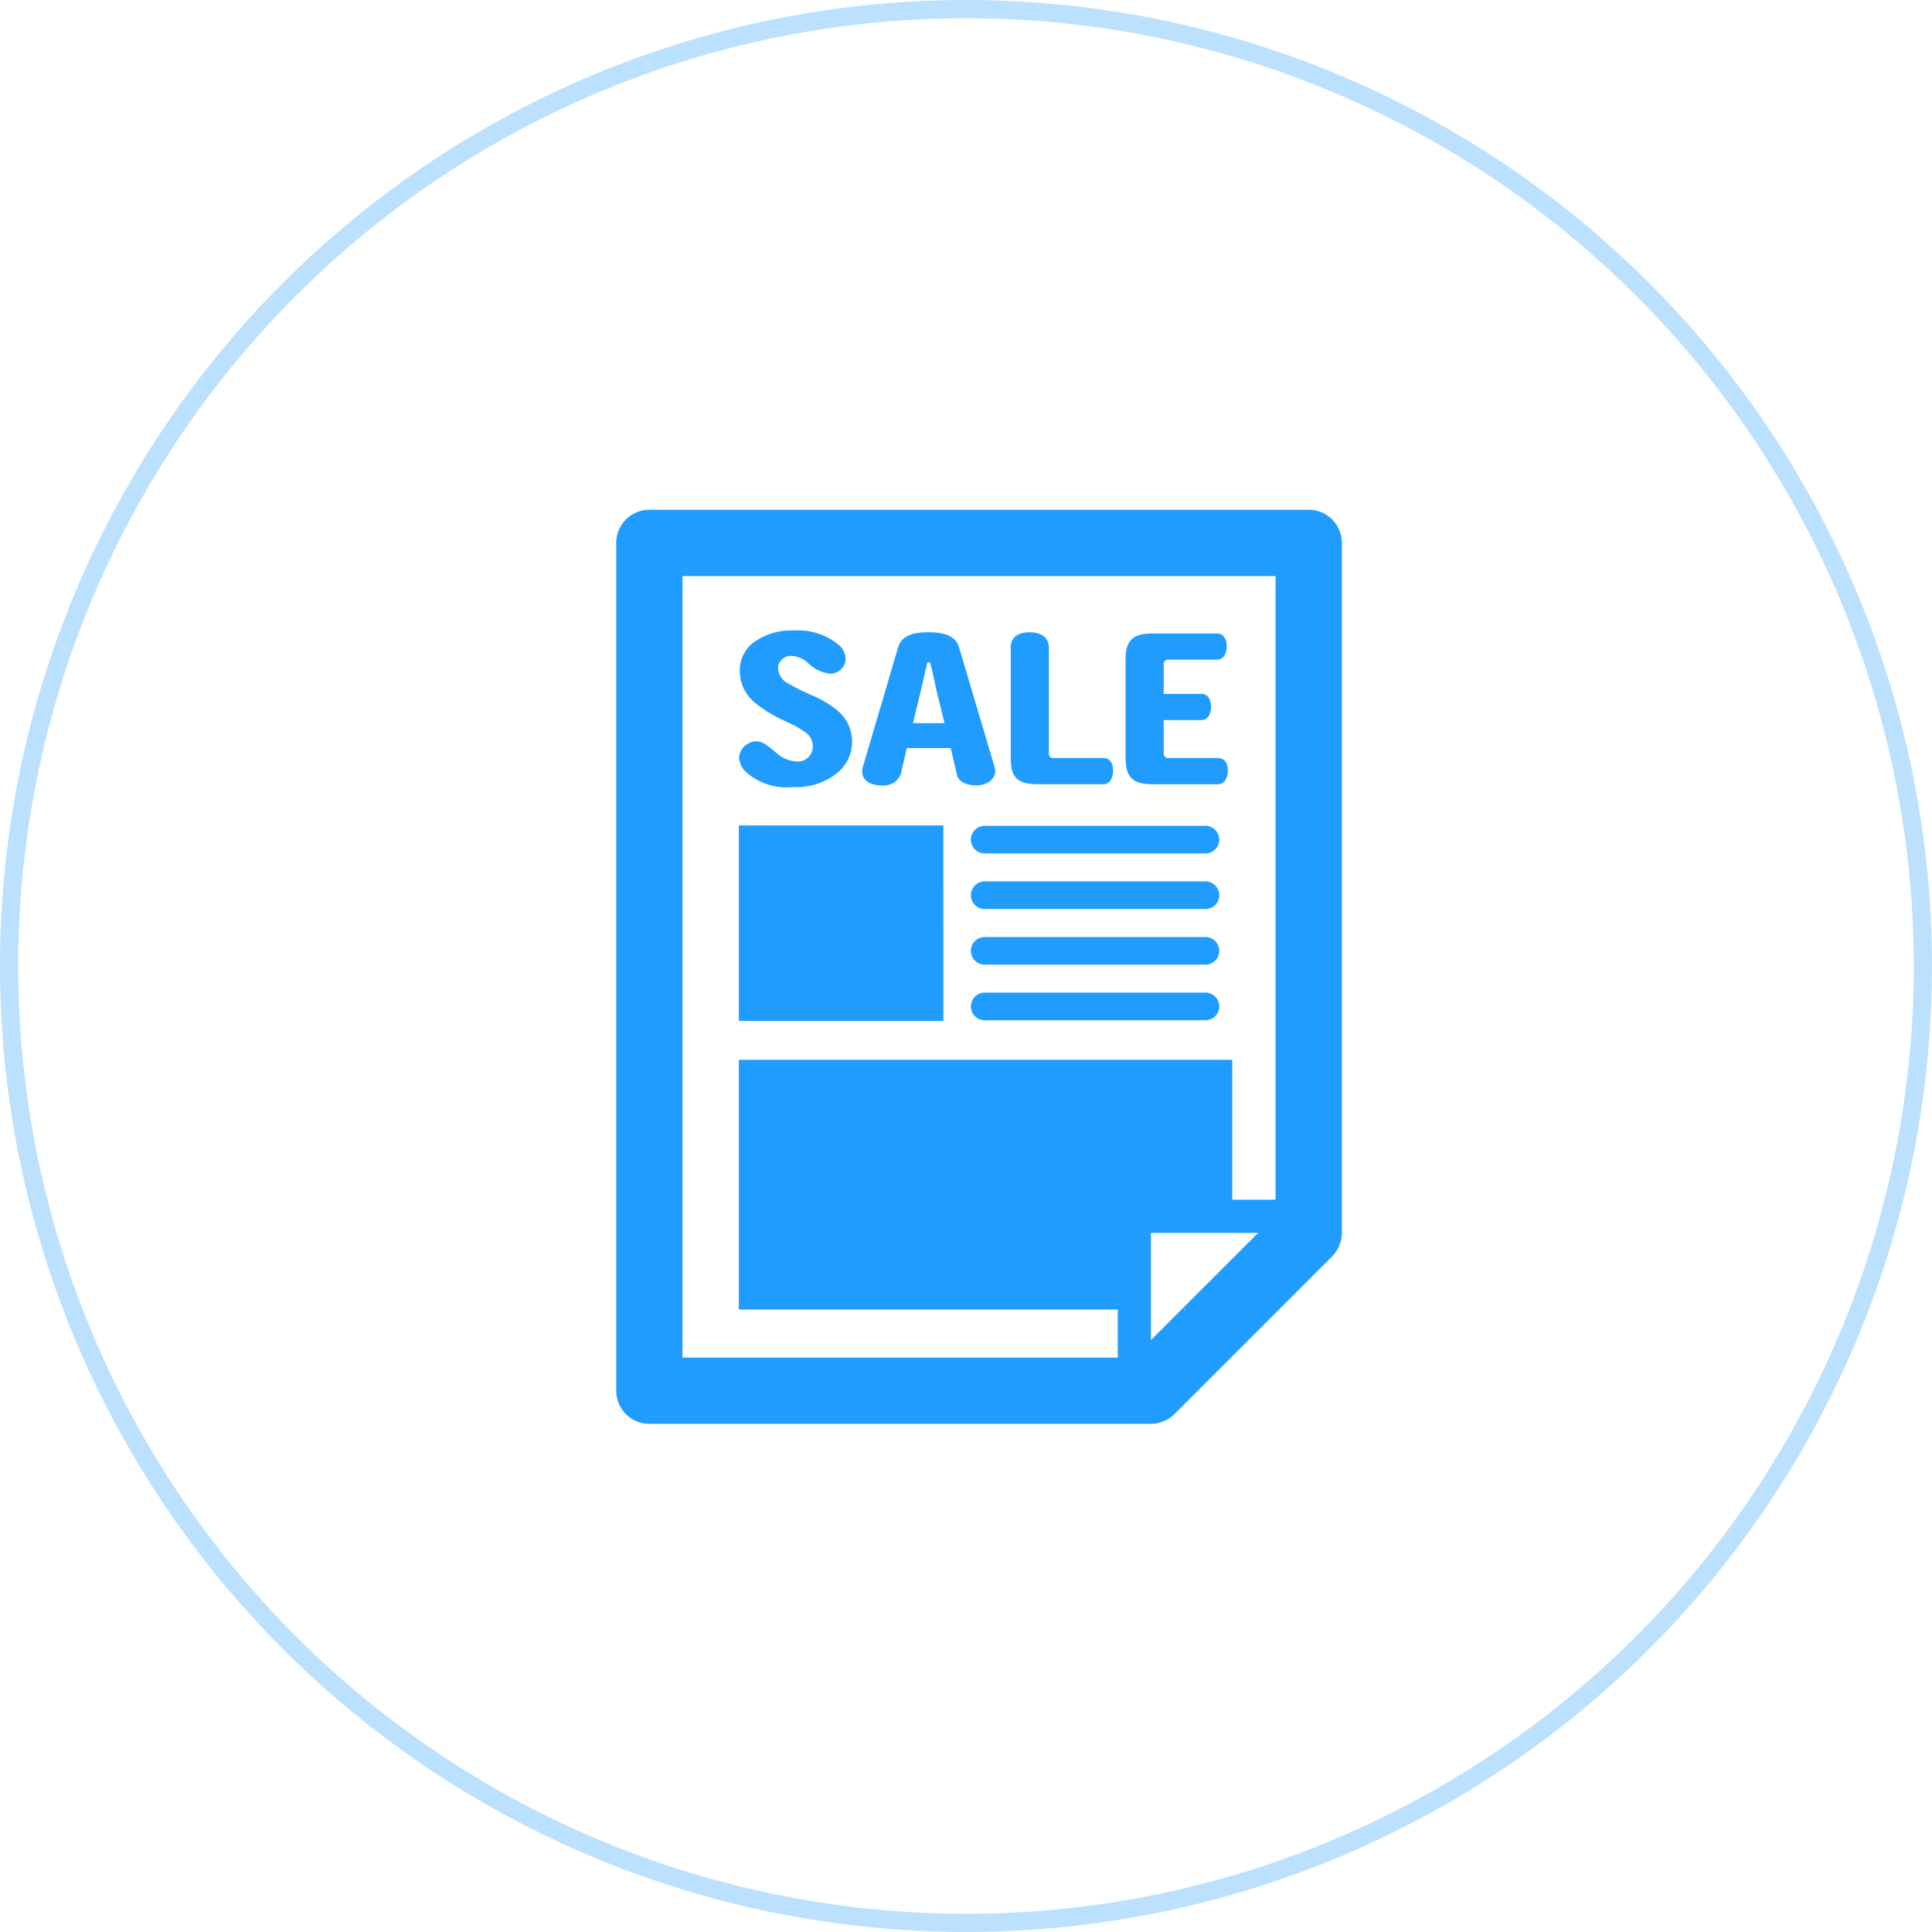
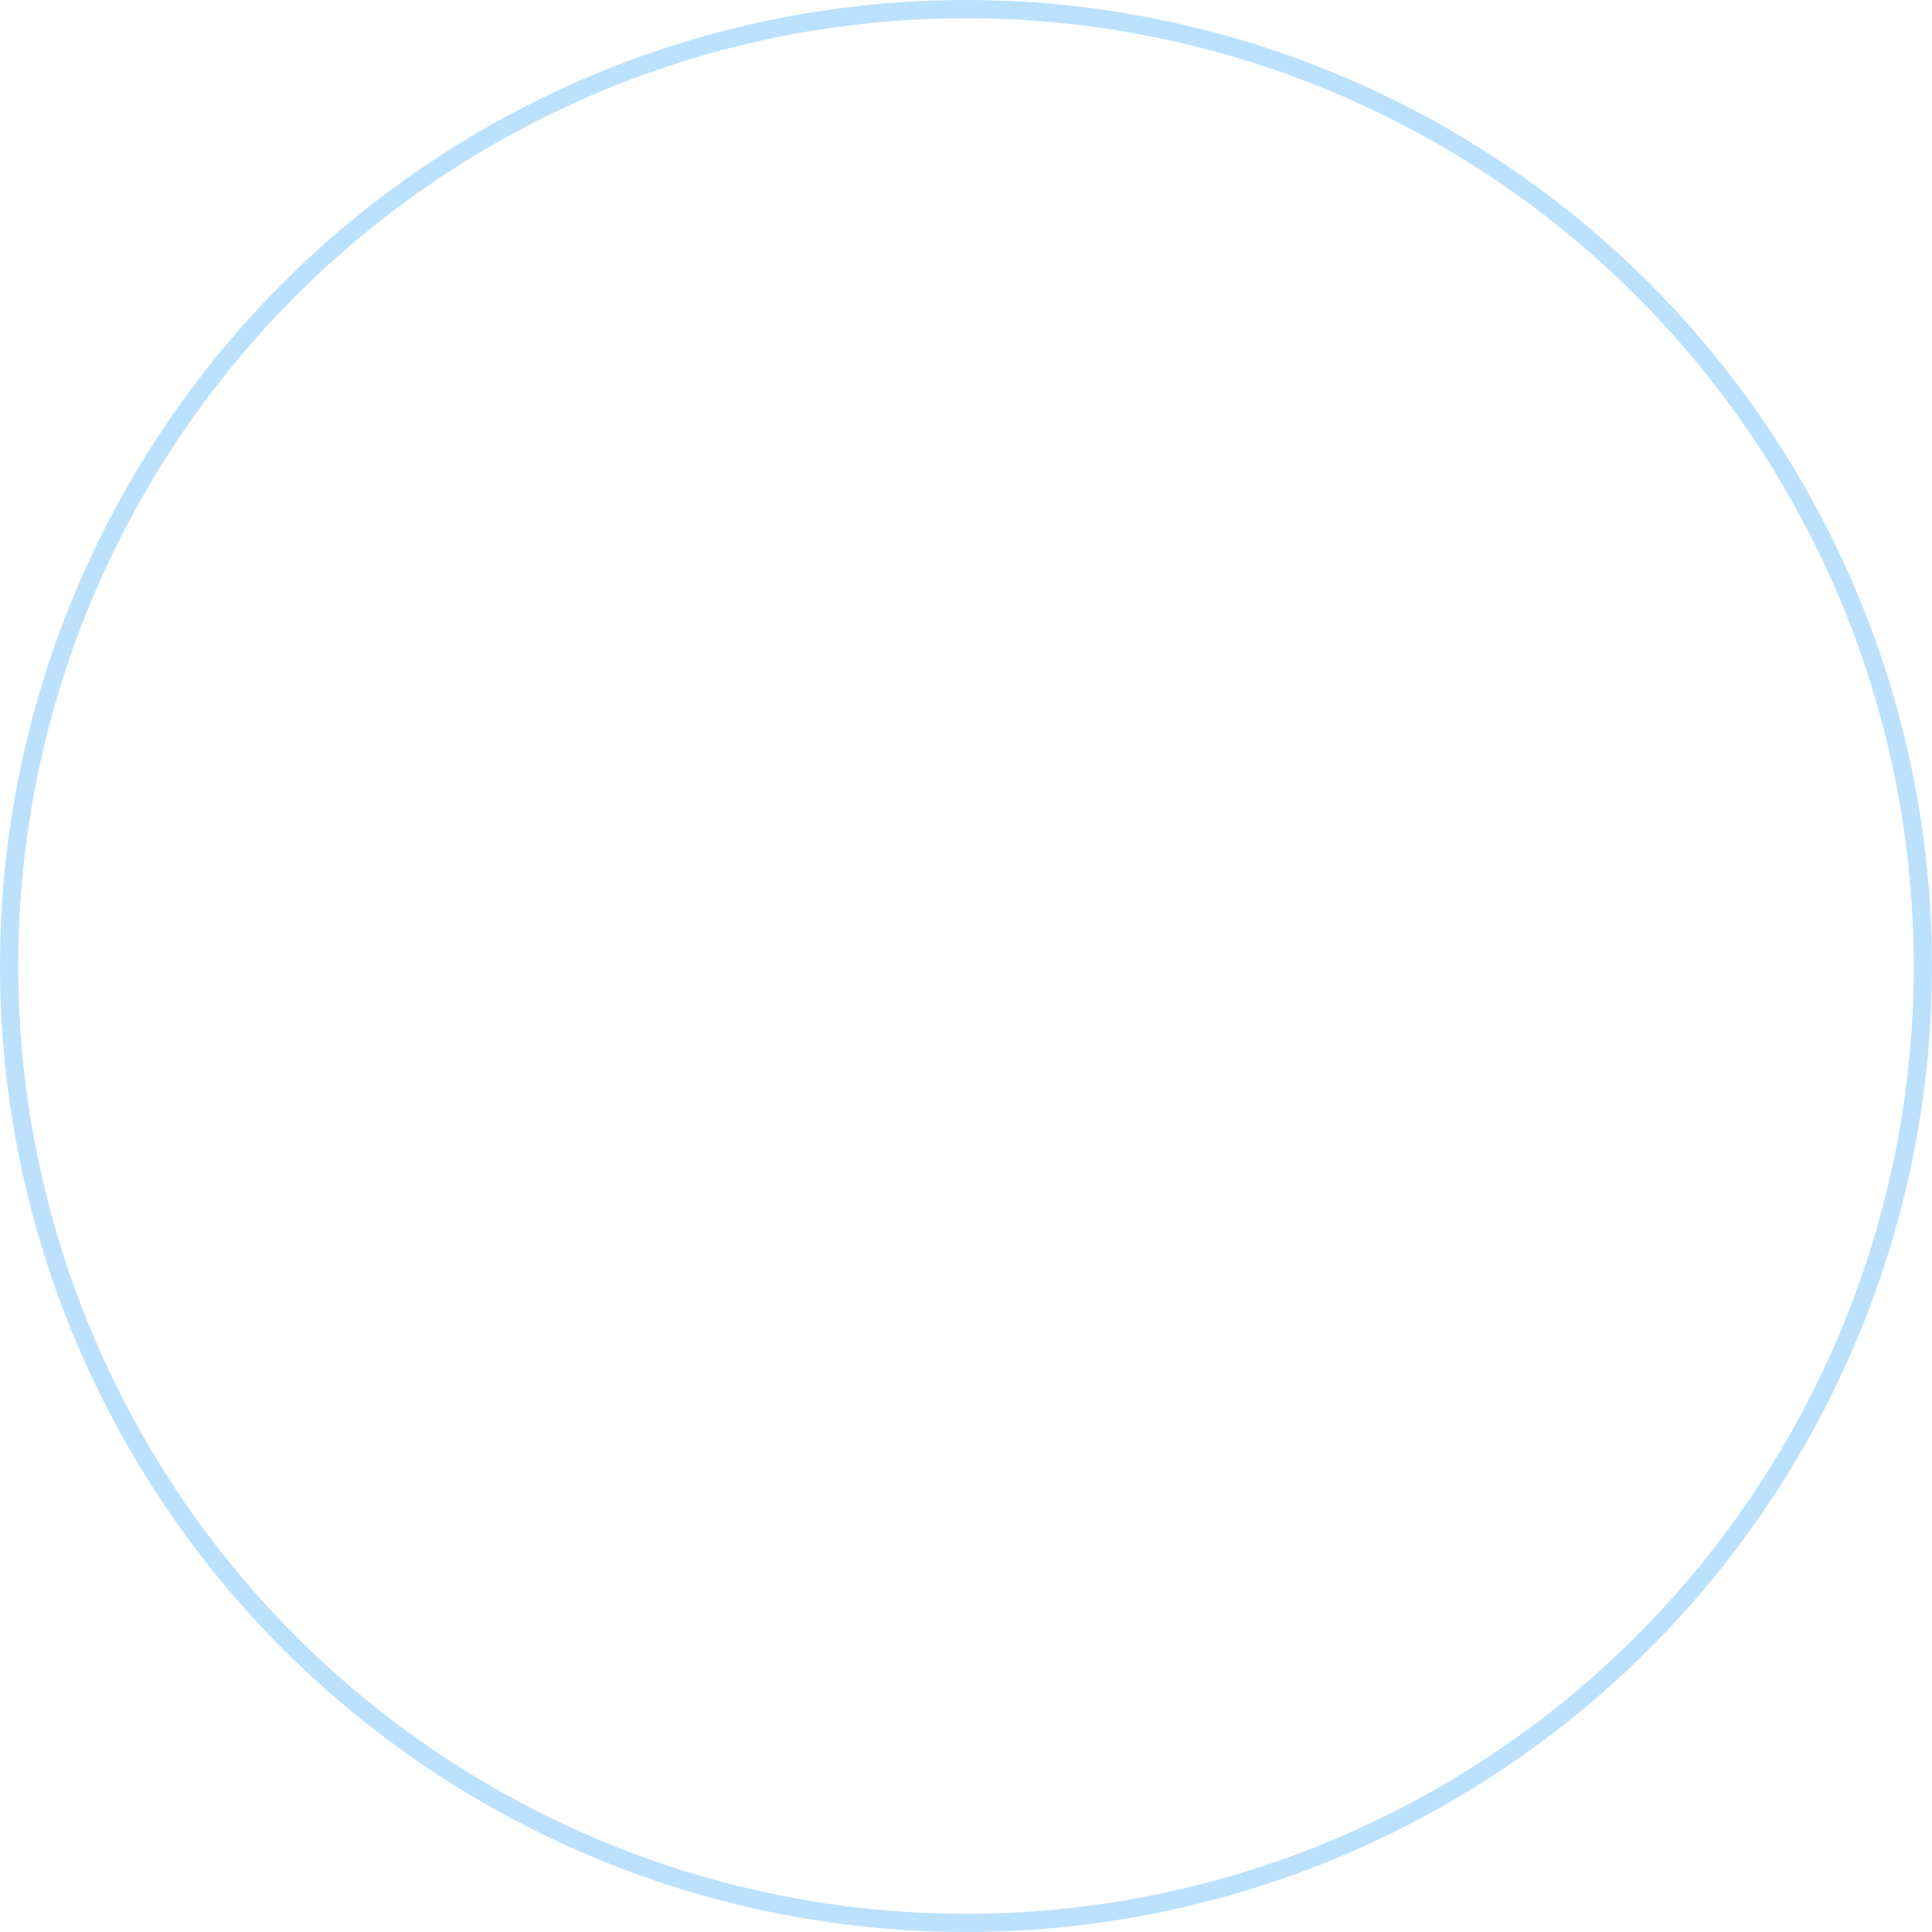
<svg xmlns="http://www.w3.org/2000/svg" width="106" height="106" viewBox="0 0 106 106">
  <defs>
    <clipPath id="clip-path">
-       <rect id="長方形_65" data-name="長方形 65" width="39.814" height="50.151" fill="#209cff" />
-     </clipPath>
+       </clipPath>
  </defs>
  <g id="グループ_4392" data-name="グループ 4392" transform="translate(-60)">
    <g id="グループ_15" data-name="グループ 15" transform="translate(93.809 27.969)">
      <g id="グループ_4151" data-name="グループ 4151" clip-path="url(#clip-path)">
-         <path id="パス_4602" data-name="パス 4602" d="M32.328,17.34H20.217a.758.758,0,1,0,0,1.516H32.328a.758.758,0,1,0,0-1.516m0,3.05H20.217a.758.758,0,1,0,0,1.516H32.328a.758.758,0,1,0,0-1.516m-2.891-5.33h3.575c.338,0,.545-.316.545-.752s-.2-.687-.545-.687H30.3a.23.23,0,0,1-.262-.24V11.539H32.1c.338,0,.534-.3.534-.73s-.2-.709-.534-.709h-2.06V8.465a.23.23,0,0,1,.262-.24h2.648c.349,0,.545-.3.545-.73s-.2-.708-.545-.708H29.437c-1.1,0-1.493.381-1.493,1.449V13.6c0,1.068.393,1.461,1.493,1.461m2.891,8.38H20.217a.758.758,0,1,0,0,1.516H32.328a.758.758,0,1,0,0-1.516m0,3.05H20.217a.758.758,0,1,0,0,1.516H32.328a.758.758,0,1,0,0-1.516M23.142,15.059h3.575c.338,0,.545-.316.545-.752s-.2-.687-.545-.687H24a.23.23,0,0,1-.262-.24V7.55c0-.523-.4-.828-1.057-.828s-1.036.294-1.036.818v6.1c0,1.068.393,1.417,1.493,1.417m-5.19,2.264H6.728V28.047H17.952ZM37.995,0H1.819A1.819,1.819,0,0,0,0,1.819V48.332a1.819,1.819,0,0,0,1.819,1.819h27.52a1.807,1.807,0,0,0,.359-.036,1.73,1.73,0,0,0,.235-.072c.034-.012.071-.018.105-.033a1.76,1.76,0,0,0,.253-.135c.019-.012.04-.02.059-.032a1.8,1.8,0,0,0,.278-.228l8.651-8.652a1.845,1.845,0,0,0,.228-.278c.012-.018.02-.04.032-.059a1.754,1.754,0,0,0,.135-.253c.014-.034.021-.071.033-.105a1.9,1.9,0,0,0,.071-.235,1.806,1.806,0,0,0,.036-.359V1.819A1.819,1.819,0,0,0,37.995,0M31.158,43.94v-.066h.066Zm-1.819,1.614V39.675h5.879Zm6.837-7.7H33.8V30.178H6.728v13.7H27.52v2.638H3.638V3.638H36.176ZM14.637,15.124a.975.975,0,0,0,.981-.643l.327-1.406h2.409l.349,1.5c.065.272.414.545,1.036.545s1.057-.327,1.057-.8a1.69,1.69,0,0,0-.076-.338L18.811,7.55c-.2-.654-.85-.828-1.667-.828-.872,0-1.482.175-1.679.828l-1.918,6.506a1.1,1.1,0,0,0-.054.273c0,.436.316.8,1.144.8m2.038-5.046c.131-.556.218-.937.393-1.7h.153c.2.73.25,1.123.392,1.7l.4,1.623H16.283ZM9.866,13.806A1.743,1.743,0,0,1,8.8,13.348c-.37-.294-.708-.643-1.1-.643a.964.964,0,0,0-.959.883,1.2,1.2,0,0,0,.349.774,3.337,3.337,0,0,0,2.616.85,3.555,3.555,0,0,0,2.463-.806,2.218,2.218,0,0,0,.011-3.357,5.4,5.4,0,0,0-1.449-.872,12.238,12.238,0,0,1-1.265-.632,1,1,0,0,1-.588-.85.7.7,0,0,1,.774-.676,1.45,1.45,0,0,1,.9.414,1.989,1.989,0,0,0,1.188.556.838.838,0,0,0,.85-.839,1.114,1.114,0,0,0-.359-.719,3.482,3.482,0,0,0-2.474-.807,3.518,3.518,0,0,0-2.234.665,1.905,1.905,0,0,0-.741,1.559,2.216,2.216,0,0,0,.785,1.7,6.867,6.867,0,0,0,1.57.981c.24.12.458.218.654.316a4.184,4.184,0,0,1,.512.316.941.941,0,0,1,.48.784.818.818,0,0,1-.916.861" fill="#209cff" />
+         <path id="パス_4602" data-name="パス 4602" d="M32.328,17.34H20.217a.758.758,0,1,0,0,1.516H32.328a.758.758,0,1,0,0-1.516m0,3.05H20.217a.758.758,0,1,0,0,1.516H32.328a.758.758,0,1,0,0-1.516m-2.891-5.33h3.575c.338,0,.545-.316.545-.752s-.2-.687-.545-.687H30.3a.23.23,0,0,1-.262-.24V11.539H32.1c.338,0,.534-.3.534-.73s-.2-.709-.534-.709h-2.06V8.465a.23.23,0,0,1,.262-.24h2.648c.349,0,.545-.3.545-.73s-.2-.708-.545-.708H29.437c-1.1,0-1.493.381-1.493,1.449V13.6c0,1.068.393,1.461,1.493,1.461m2.891,8.38H20.217a.758.758,0,1,0,0,1.516H32.328a.758.758,0,1,0,0-1.516m0,3.05H20.217a.758.758,0,1,0,0,1.516H32.328a.758.758,0,1,0,0-1.516M23.142,15.059h3.575c.338,0,.545-.316.545-.752s-.2-.687-.545-.687H24a.23.23,0,0,1-.262-.24V7.55c0-.523-.4-.828-1.057-.828s-1.036.294-1.036.818v6.1c0,1.068.393,1.417,1.493,1.417m-5.19,2.264H6.728V28.047H17.952ZM37.995,0H1.819A1.819,1.819,0,0,0,0,1.819V48.332a1.819,1.819,0,0,0,1.819,1.819h27.52a1.807,1.807,0,0,0,.359-.036,1.73,1.73,0,0,0,.235-.072c.034-.012.071-.018.105-.033a1.76,1.76,0,0,0,.253-.135c.019-.012.04-.02.059-.032a1.8,1.8,0,0,0,.278-.228l8.651-8.652a1.845,1.845,0,0,0,.228-.278c.012-.018.02-.04.032-.059a1.754,1.754,0,0,0,.135-.253a1.9,1.9,0,0,0,.071-.235,1.806,1.806,0,0,0,.036-.359V1.819A1.819,1.819,0,0,0,37.995,0M31.158,43.94v-.066h.066Zm-1.819,1.614V39.675h5.879Zm6.837-7.7H33.8V30.178H6.728v13.7H27.52v2.638H3.638V3.638H36.176ZM14.637,15.124a.975.975,0,0,0,.981-.643l.327-1.406h2.409l.349,1.5c.065.272.414.545,1.036.545s1.057-.327,1.057-.8a1.69,1.69,0,0,0-.076-.338L18.811,7.55c-.2-.654-.85-.828-1.667-.828-.872,0-1.482.175-1.679.828l-1.918,6.506a1.1,1.1,0,0,0-.054.273c0,.436.316.8,1.144.8m2.038-5.046c.131-.556.218-.937.393-1.7h.153c.2.73.25,1.123.392,1.7l.4,1.623H16.283ZM9.866,13.806A1.743,1.743,0,0,1,8.8,13.348c-.37-.294-.708-.643-1.1-.643a.964.964,0,0,0-.959.883,1.2,1.2,0,0,0,.349.774,3.337,3.337,0,0,0,2.616.85,3.555,3.555,0,0,0,2.463-.806,2.218,2.218,0,0,0,.011-3.357,5.4,5.4,0,0,0-1.449-.872,12.238,12.238,0,0,1-1.265-.632,1,1,0,0,1-.588-.85.7.7,0,0,1,.774-.676,1.45,1.45,0,0,1,.9.414,1.989,1.989,0,0,0,1.188.556.838.838,0,0,0,.85-.839,1.114,1.114,0,0,0-.359-.719,3.482,3.482,0,0,0-2.474-.807,3.518,3.518,0,0,0-2.234.665,1.905,1.905,0,0,0-.741,1.559,2.216,2.216,0,0,0,.785,1.7,6.867,6.867,0,0,0,1.57.981c.24.12.458.218.654.316a4.184,4.184,0,0,1,.512.316.941.941,0,0,1,.48.784.818.818,0,0,1-.916.861" fill="#209cff" />
      </g>
    </g>
    <g id="楕円形_3" data-name="楕円形 3" transform="translate(60)" fill="none" stroke="rgba(32,156,255,0.3)" stroke-width="1">
      <circle cx="53" cy="53" r="53" stroke="none" />
      <circle cx="53" cy="53" r="52.5" fill="none" />
    </g>
  </g>
</svg>